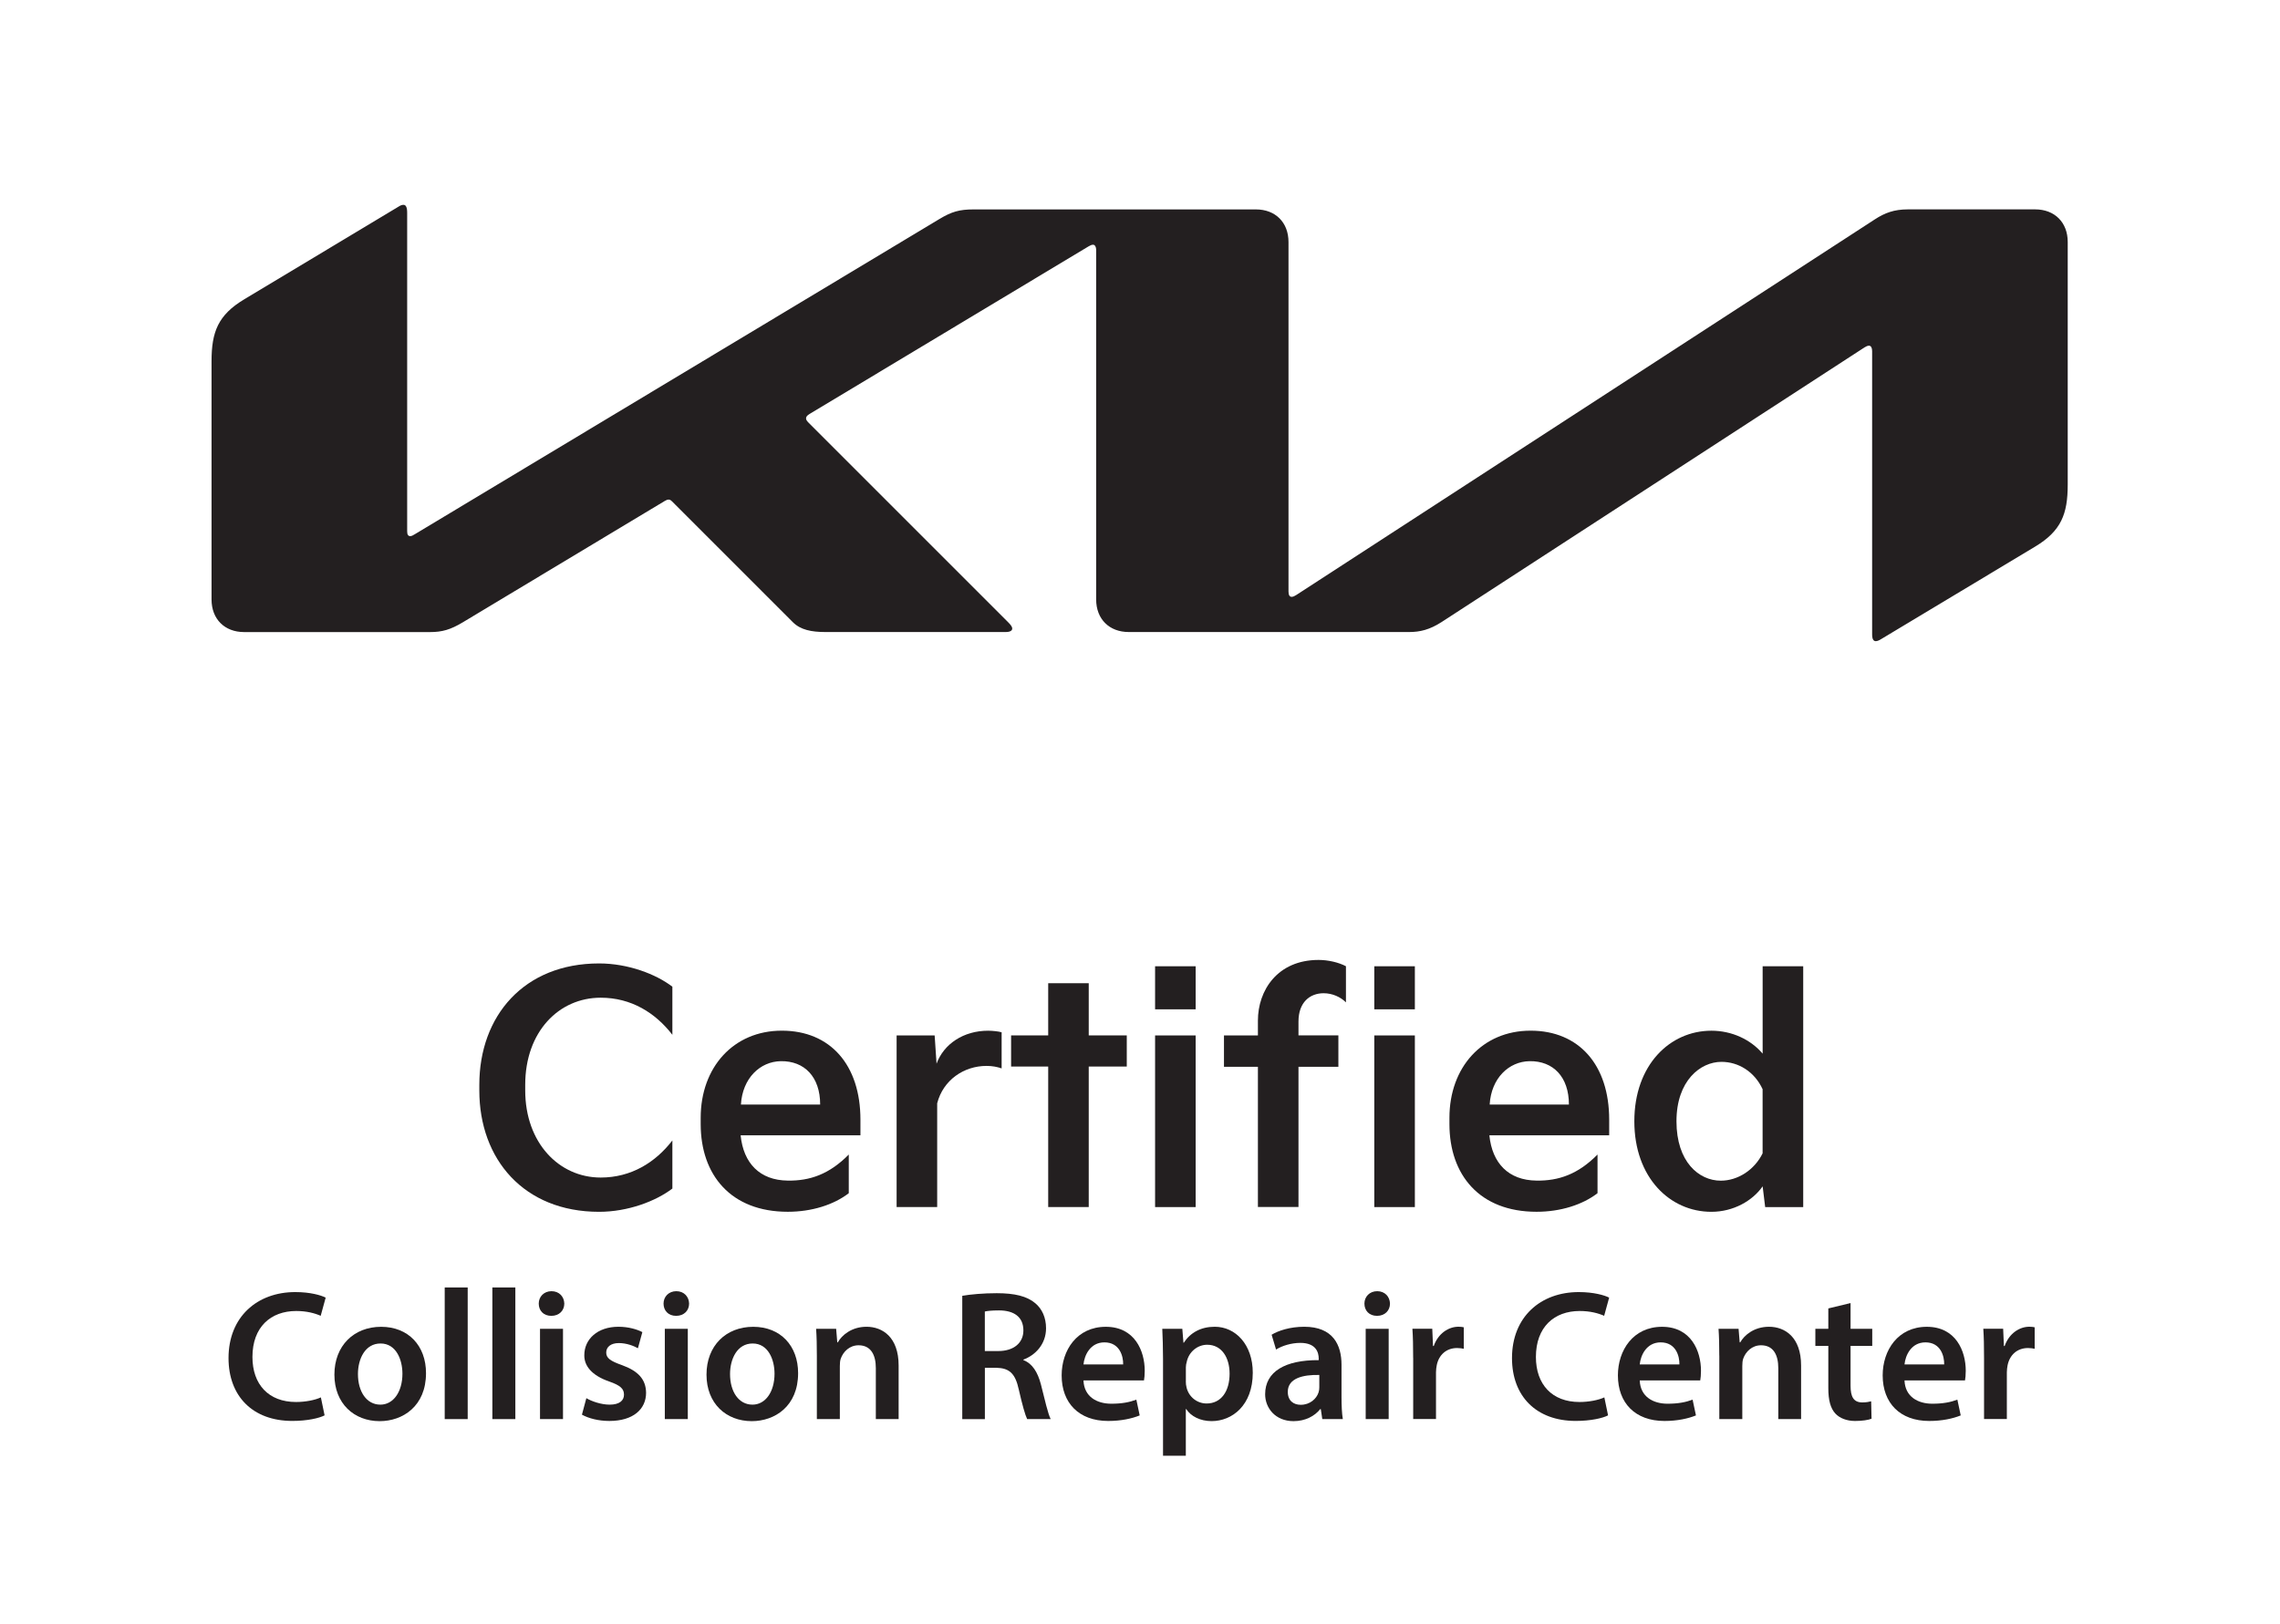
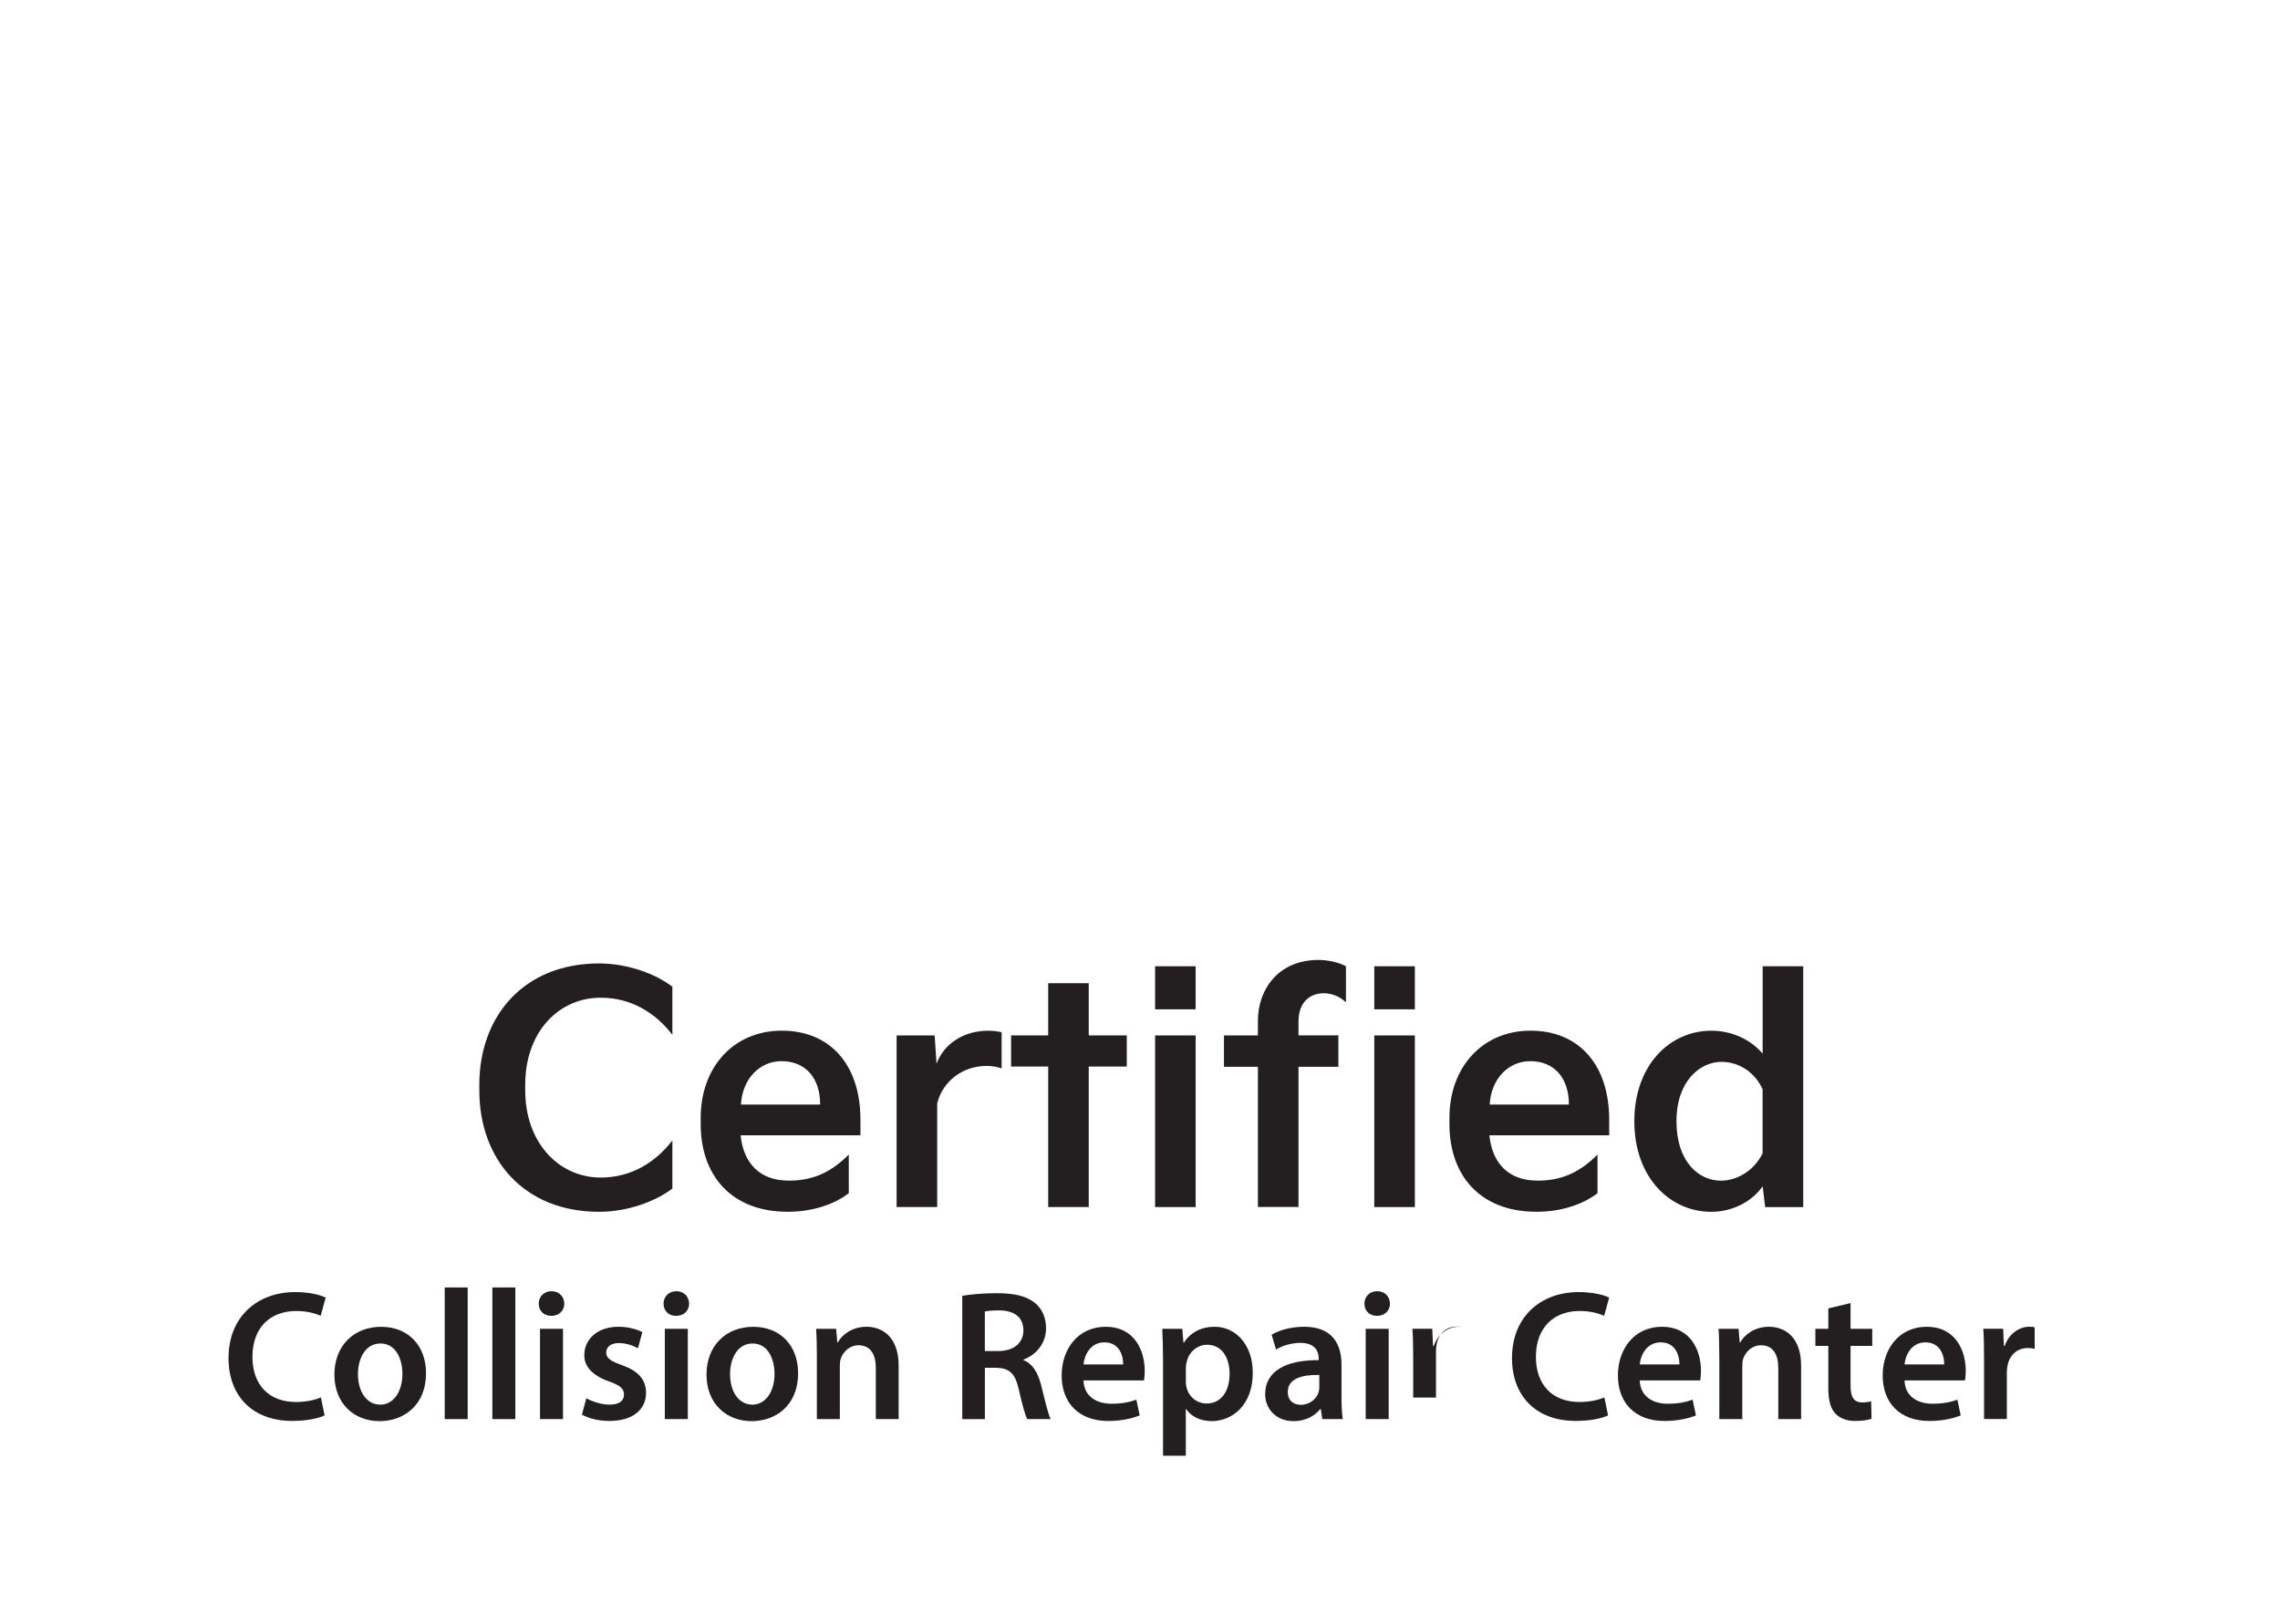
<svg xmlns="http://www.w3.org/2000/svg" id="Layer_1" viewBox="0 0 612 436">
  <defs>
    <style>.cls-1{fill:#231f20;}</style>
  </defs>
-   <path class="cls-1" d="m345.86,158.78c0,.92.28,1.45.83,1.45.39,0,.75-.17,1.21-.46l155.29-100.84c2.72-1.78,5.23-2.72,8.95-2.72h34.13c5.25,0,8.75,3.5,8.75,8.75v65.16c0,7.87-1.75,12.42-8.75,16.63l-41.4,24.87c-.55.34-.99.51-1.39.51-.5,0-.96-.39-.96-1.8v-76.06c0-.83-.27-1.46-.84-1.46-.39,0-.75.17-1.2.45l-113.53,73.74c-3.19,2.06-5.8,2.68-8.71,2.68h-75.26c-5.25,0-8.75-3.5-8.75-8.75v-93.91c0-.69-.31-1.32-.83-1.32-.38,0-.75.17-1.22.45l-74.87,44.98c-.75.45-.95.82-.95,1.18,0,.32.13.62.66,1.15l53.48,53.48c.71.72,1.2,1.26,1.2,1.82,0,.63-.78.92-1.7.92h-48.4c-3.79,0-6.71-.58-8.76-2.62l-32.43-32.43c-.32-.32-.59-.51-.94-.51-.29,0-.66.14-1,.35l-54.25,32.6c-3.28,1.97-5.55,2.62-8.76,2.62h-49.93c-5.25,0-8.75-3.5-8.75-8.75v-63.97c0-7.88,1.76-12.4,8.75-16.6l41.65-25.02c.42-.26.79-.36,1.13-.36.63,0,.98.66.98,2.1v85.52c0,.9.25,1.32.83,1.32.39,0,.76-.23,1.24-.52L252.09,58.84c3.35-2.02,5.42-2.62,9.29-2.62h75.73c5.25,0,8.75,3.5,8.75,8.75v93.82Z" />
  <path class="cls-1" d="m128.66,291.23c0-18.49,11.98-32.58,32.15-32.58,7.77,0,15.28,2.87,19.67,6.25v12.91c-4.56-5.91-11.05-9.96-19.24-9.96-11.22,0-20.26,9.12-20.26,23.38v1.52c0,14.01,9.03,23.38,20.26,23.38,8.19,0,14.69-4.06,19.24-9.96v12.91c-4.39,3.37-11.9,6.25-19.67,6.25-20.17,0-32.15-14.09-32.15-32.58v-1.52Z" />
  <path class="cls-1" d="m188.08,300.08c0-13.5,8.77-23.38,21.78-23.38s21.1,9.2,21.1,23.88v4.22h-32.16c.76,7.51,5.15,12.07,12.66,12.15,5.91.09,11.14-1.69,16.37-7v10.38c-4.05,3.13-9.96,4.99-16.37,4.99-15.28,0-23.38-9.88-23.38-23.55v-1.69Zm32.07-3.55c0-7.43-4.22-11.73-10.55-11.64-5.57.08-10.3,4.56-10.72,11.64h21.27Z" />
  <path class="cls-1" d="m240.67,324.05v-46.08h10.21l.51,7.6c1.94-5.32,7.26-8.86,13.84-8.86,1.1,0,2.79.17,3.63.42v9.7c-1.19-.42-2.54-.67-4.05-.67-6.08,0-11.65,3.79-13.25,10.04v27.85h-10.89Z" />
  <polygon class="cls-1" points="271.4 286.33 271.4 277.97 281.36 277.97 281.36 263.96 292.24 263.96 292.24 277.97 302.45 277.97 302.45 286.33 292.24 286.33 292.24 324.05 281.36 324.05 281.36 286.33 271.4 286.33" />
  <path class="cls-1" d="m310.05,259.41h10.89v11.56h-10.89v-11.56Zm0,18.57h10.89v46.08h-10.89v-46.08Z" />
  <path class="cls-1" d="m328.54,286.41v-8.44h9.11v-3.97c0-8.1,5.23-16.29,16.29-16.29,2.61,0,5.4.67,7.34,1.69v9.7c-1.43-1.43-3.63-2.45-5.99-2.45-3.71,0-6.75,2.45-6.75,7.6v3.71h10.71v8.44h-10.71v37.64h-10.89v-37.64h-9.11Z" />
  <path class="cls-1" d="m368.89,259.41h10.89v11.56h-10.89v-11.56Zm0,18.57h10.89v46.08h-10.89v-46.08Z" />
  <path class="cls-1" d="m389.06,300.08c0-13.5,8.78-23.38,21.78-23.38s21.1,9.2,21.1,23.88v4.22h-32.16c.76,7.51,5.15,12.07,12.66,12.15,5.91.09,11.14-1.69,16.37-7v10.38c-4.05,3.13-9.96,4.99-16.37,4.99-15.28,0-23.38-9.88-23.38-23.55v-1.69Zm32.07-3.55c0-7.43-4.22-11.73-10.55-11.64-5.57.08-10.3,4.56-10.72,11.64h21.27Z" />
  <path class="cls-1" d="m459.37,276.71c5.49,0,10.55,2.36,13.76,6.16v-23.46h10.89v64.65h-10.21l-.68-5.57c-2.7,3.88-7.85,6.84-13.76,6.84-11.14,0-20.68-9.2-20.68-24.31s9.54-24.31,20.68-24.31m2.53,40.26c4.56,0,9.03-2.87,11.22-7.34v-17.22c-2.19-4.73-6.5-7.34-11.05-7.34-5.66,0-12.07,5.07-12.07,15.95s6,15.95,11.9,15.95" />
  <path class="cls-1" d="m87.12,379.98c-1.44.75-4.63,1.49-8.66,1.49-10.65,0-17.12-6.67-17.12-16.87,0-11.05,7.67-17.72,17.92-17.72,4.03,0,6.92.85,8.16,1.49l-1.34,4.88c-1.59-.7-3.78-1.29-6.57-1.29-6.82,0-11.75,4.28-11.75,12.34,0,7.37,4.33,12.09,11.7,12.09,2.49,0,5.08-.5,6.67-1.24l1,4.83Z" />
  <path class="cls-1" d="m114.35,368.64c0,8.91-6.27,12.89-12.44,12.89-6.87,0-12.15-4.73-12.15-12.49s5.23-12.84,12.54-12.84,12.05,5.08,12.05,12.44Zm-18.27.25c0,4.68,2.29,8.21,6.02,8.21,3.48,0,5.92-3.43,5.92-8.31,0-3.78-1.69-8.11-5.87-8.11s-6.07,4.18-6.07,8.21Z" />
  <path class="cls-1" d="m119.37,345.64h6.17v35.34h-6.17v-35.34Z" />
  <path class="cls-1" d="m132.16,345.64h6.17v35.34h-6.17v-35.34Z" />
  <path class="cls-1" d="m151.47,349.97c0,1.84-1.34,3.29-3.48,3.29s-3.38-1.44-3.38-3.29,1.39-3.33,3.43-3.33,3.38,1.44,3.43,3.33Zm-6.52,31.01v-24.24h6.17v24.24h-6.17Z" />
  <path class="cls-1" d="m157.39,375.36c1.39.85,4.03,1.74,6.22,1.74,2.69,0,3.88-1.1,3.88-2.69s-1-2.49-3.98-3.53c-4.73-1.64-6.72-4.23-6.67-7.07,0-4.28,3.53-7.62,9.16-7.62,2.69,0,5.03.7,6.42,1.44l-1.19,4.33c-1.05-.6-2.99-1.39-5.13-1.39s-3.38,1.04-3.38,2.54,1.14,2.29,4.23,3.38c4.38,1.59,6.42,3.83,6.47,7.42,0,4.38-3.43,7.57-9.85,7.57-2.94,0-5.58-.7-7.37-1.69l1.19-4.43Z" />
  <path class="cls-1" d="m184.97,349.97c0,1.84-1.34,3.29-3.48,3.29s-3.38-1.44-3.38-3.29,1.39-3.33,3.43-3.33,3.38,1.44,3.43,3.33Zm-6.52,31.01v-24.24h6.17v24.24h-6.17Z" />
  <path class="cls-1" d="m214.23,368.64c0,8.91-6.27,12.89-12.44,12.89-6.87,0-12.15-4.73-12.15-12.49s5.23-12.84,12.54-12.84,12.05,5.08,12.05,12.44Zm-18.27.25c0,4.68,2.29,8.21,6.02,8.21,3.48,0,5.92-3.43,5.92-8.31,0-3.78-1.69-8.11-5.87-8.11s-6.07,4.18-6.07,8.21Z" />
  <path class="cls-1" d="m219.26,363.96c0-2.79-.05-5.13-.2-7.22h5.38l.3,3.63h.15c1.05-1.89,3.68-4.18,7.71-4.18,4.23,0,8.61,2.74,8.61,10.4v14.38h-6.12v-13.69c0-3.48-1.29-6.12-4.63-6.12-2.44,0-4.13,1.74-4.78,3.58-.2.55-.25,1.29-.25,1.99v14.24h-6.17v-17.02Z" />
  <path class="cls-1" d="m258.28,347.88c2.29-.4,5.72-.7,9.26-.7,4.83,0,8.11.8,10.35,2.69,1.84,1.54,2.89,3.88,2.89,6.72,0,4.33-2.94,7.27-6.07,8.41v.15c2.39.9,3.83,3.24,4.68,6.47,1.05,4.18,1.94,8.06,2.64,9.36h-6.32c-.5-1-1.29-3.73-2.24-7.91-.95-4.38-2.54-5.77-6.02-5.87h-3.09v13.79h-6.07v-33.1Zm6.07,14.83h3.63c4.13,0,6.72-2.19,6.72-5.53,0-3.68-2.59-5.38-6.57-5.38-1.94,0-3.19.15-3.78.3v10.6Z" />
  <path class="cls-1" d="m290.83,370.58c.15,4.38,3.58,6.27,7.47,6.27,2.84,0,4.88-.4,6.72-1.09l.9,4.23c-2.09.85-4.98,1.49-8.46,1.49-7.86,0-12.49-4.83-12.49-12.24,0-6.72,4.08-13.04,11.85-13.04s10.45,6.47,10.45,11.8c0,1.15-.1,2.04-.2,2.59h-16.23Zm10.65-4.28c.05-2.24-.95-5.92-5.03-5.92-3.78,0-5.38,3.43-5.62,5.92h10.65Z" />
  <path class="cls-1" d="m312.18,364.8c0-3.19-.1-5.77-.2-8.06h5.38l.3,3.73h.1c1.79-2.74,4.63-4.28,8.31-4.28,5.57,0,10.2,4.78,10.2,12.34,0,8.76-5.53,12.99-11.05,12.99-3.04,0-5.57-1.29-6.82-3.24h-.1v12.54h-6.12v-26.03Zm6.12,6.02c0,.6.05,1.14.2,1.69.6,2.49,2.79,4.28,5.38,4.28,3.88,0,6.17-3.24,6.17-8.01,0-4.28-2.09-7.76-6.02-7.76-2.54,0-4.88,1.84-5.47,4.53-.15.5-.25,1.04-.25,1.54v3.73Z" />
  <path class="cls-1" d="m354.93,380.98l-.4-2.69h-.15c-1.49,1.89-4.03,3.24-7.17,3.24-4.88,0-7.62-3.53-7.62-7.22,0-6.12,5.42-9.21,14.38-9.16v-.4c0-1.59-.65-4.23-4.93-4.23-2.39,0-4.88.75-6.52,1.79l-1.19-3.98c1.79-1.09,4.93-2.14,8.76-2.14,7.76,0,10,4.93,10,10.2v8.76c0,2.19.1,4.33.35,5.82h-5.53Zm-.8-11.85c-4.33-.1-8.46.85-8.46,4.53,0,2.39,1.54,3.48,3.48,3.48,2.44,0,4.23-1.59,4.78-3.33.15-.45.2-.95.2-1.34v-3.33Z" />
  <path class="cls-1" d="m373.1,349.97c0,1.84-1.34,3.29-3.48,3.29s-3.38-1.44-3.38-3.29,1.39-3.33,3.43-3.33,3.38,1.44,3.43,3.33Zm-6.52,31.01v-24.24h6.17v24.24h-6.17Z" />
-   <path class="cls-1" d="m379.32,364.55c0-3.29-.05-5.62-.2-7.82h5.33l.2,4.63h.2c1.19-3.43,4.03-5.18,6.62-5.18.6,0,.95.05,1.44.15v5.77c-.5-.1-1.04-.2-1.79-.2-2.94,0-4.93,1.89-5.47,4.63-.1.55-.2,1.2-.2,1.89v12.54h-6.12v-16.42Z" />
+   <path class="cls-1" d="m379.32,364.55c0-3.29-.05-5.62-.2-7.82h5.33l.2,4.63h.2c1.19-3.43,4.03-5.18,6.62-5.18.6,0,.95.05,1.44.15c-.5-.1-1.04-.2-1.79-.2-2.94,0-4.93,1.89-5.47,4.63-.1.55-.2,1.2-.2,1.89v12.54h-6.12v-16.42Z" />
  <path class="cls-1" d="m431.63,379.98c-1.44.75-4.63,1.49-8.66,1.49-10.65,0-17.12-6.67-17.12-16.87,0-11.05,7.67-17.72,17.92-17.72,4.03,0,6.92.85,8.16,1.49l-1.34,4.88c-1.59-.7-3.78-1.29-6.57-1.29-6.82,0-11.75,4.28-11.75,12.34,0,7.37,4.33,12.09,11.7,12.09,2.49,0,5.08-.5,6.67-1.24l1,4.83Z" />
  <path class="cls-1" d="m440.14,370.58c.15,4.38,3.58,6.27,7.47,6.27,2.84,0,4.88-.4,6.72-1.09l.9,4.23c-2.09.85-4.98,1.49-8.46,1.49-7.86,0-12.49-4.83-12.49-12.24,0-6.72,4.08-13.04,11.85-13.04s10.45,6.47,10.45,11.8c0,1.15-.1,2.04-.2,2.59h-16.23Zm10.65-4.28c.05-2.24-.95-5.92-5.03-5.92-3.78,0-5.38,3.43-5.62,5.92h10.65Z" />
  <path class="cls-1" d="m461.49,363.96c0-2.79-.05-5.13-.2-7.22h5.38l.3,3.63h.15c1.05-1.89,3.68-4.18,7.72-4.18,4.23,0,8.61,2.74,8.61,10.4v14.38h-6.12v-13.69c0-3.48-1.29-6.12-4.63-6.12-2.44,0-4.13,1.74-4.78,3.58-.2.55-.25,1.29-.25,1.99v14.24h-6.17v-17.02Z" />
  <path class="cls-1" d="m496.73,349.82v6.92h5.82v4.58h-5.82v10.7c0,2.94.8,4.48,3.14,4.48,1.04,0,1.84-.15,2.39-.3l.1,4.68c-.9.35-2.49.6-4.43.6-2.24,0-4.13-.75-5.28-1.99-1.29-1.39-1.89-3.58-1.89-6.77v-11.4h-3.48v-4.58h3.48v-5.47l5.97-1.44Z" />
  <path class="cls-1" d="m511.21,370.58c.15,4.38,3.58,6.27,7.47,6.27,2.84,0,4.88-.4,6.72-1.09l.9,4.23c-2.09.85-4.98,1.49-8.46,1.49-7.86,0-12.49-4.83-12.49-12.24,0-6.72,4.08-13.04,11.85-13.04s10.45,6.47,10.45,11.8c0,1.15-.1,2.04-.2,2.59h-16.23Zm10.65-4.28c.05-2.24-.95-5.92-5.03-5.92-3.78,0-5.38,3.43-5.62,5.92h10.65Z" />
  <path class="cls-1" d="m532.56,364.55c0-3.29-.05-5.62-.2-7.82h5.33l.2,4.63h.2c1.2-3.43,4.03-5.18,6.62-5.18.6,0,.95.05,1.44.15v5.77c-.5-.1-1.04-.2-1.79-.2-2.94,0-4.93,1.89-5.48,4.63-.1.55-.2,1.2-.2,1.89v12.54h-6.12v-16.42Z" />
</svg>